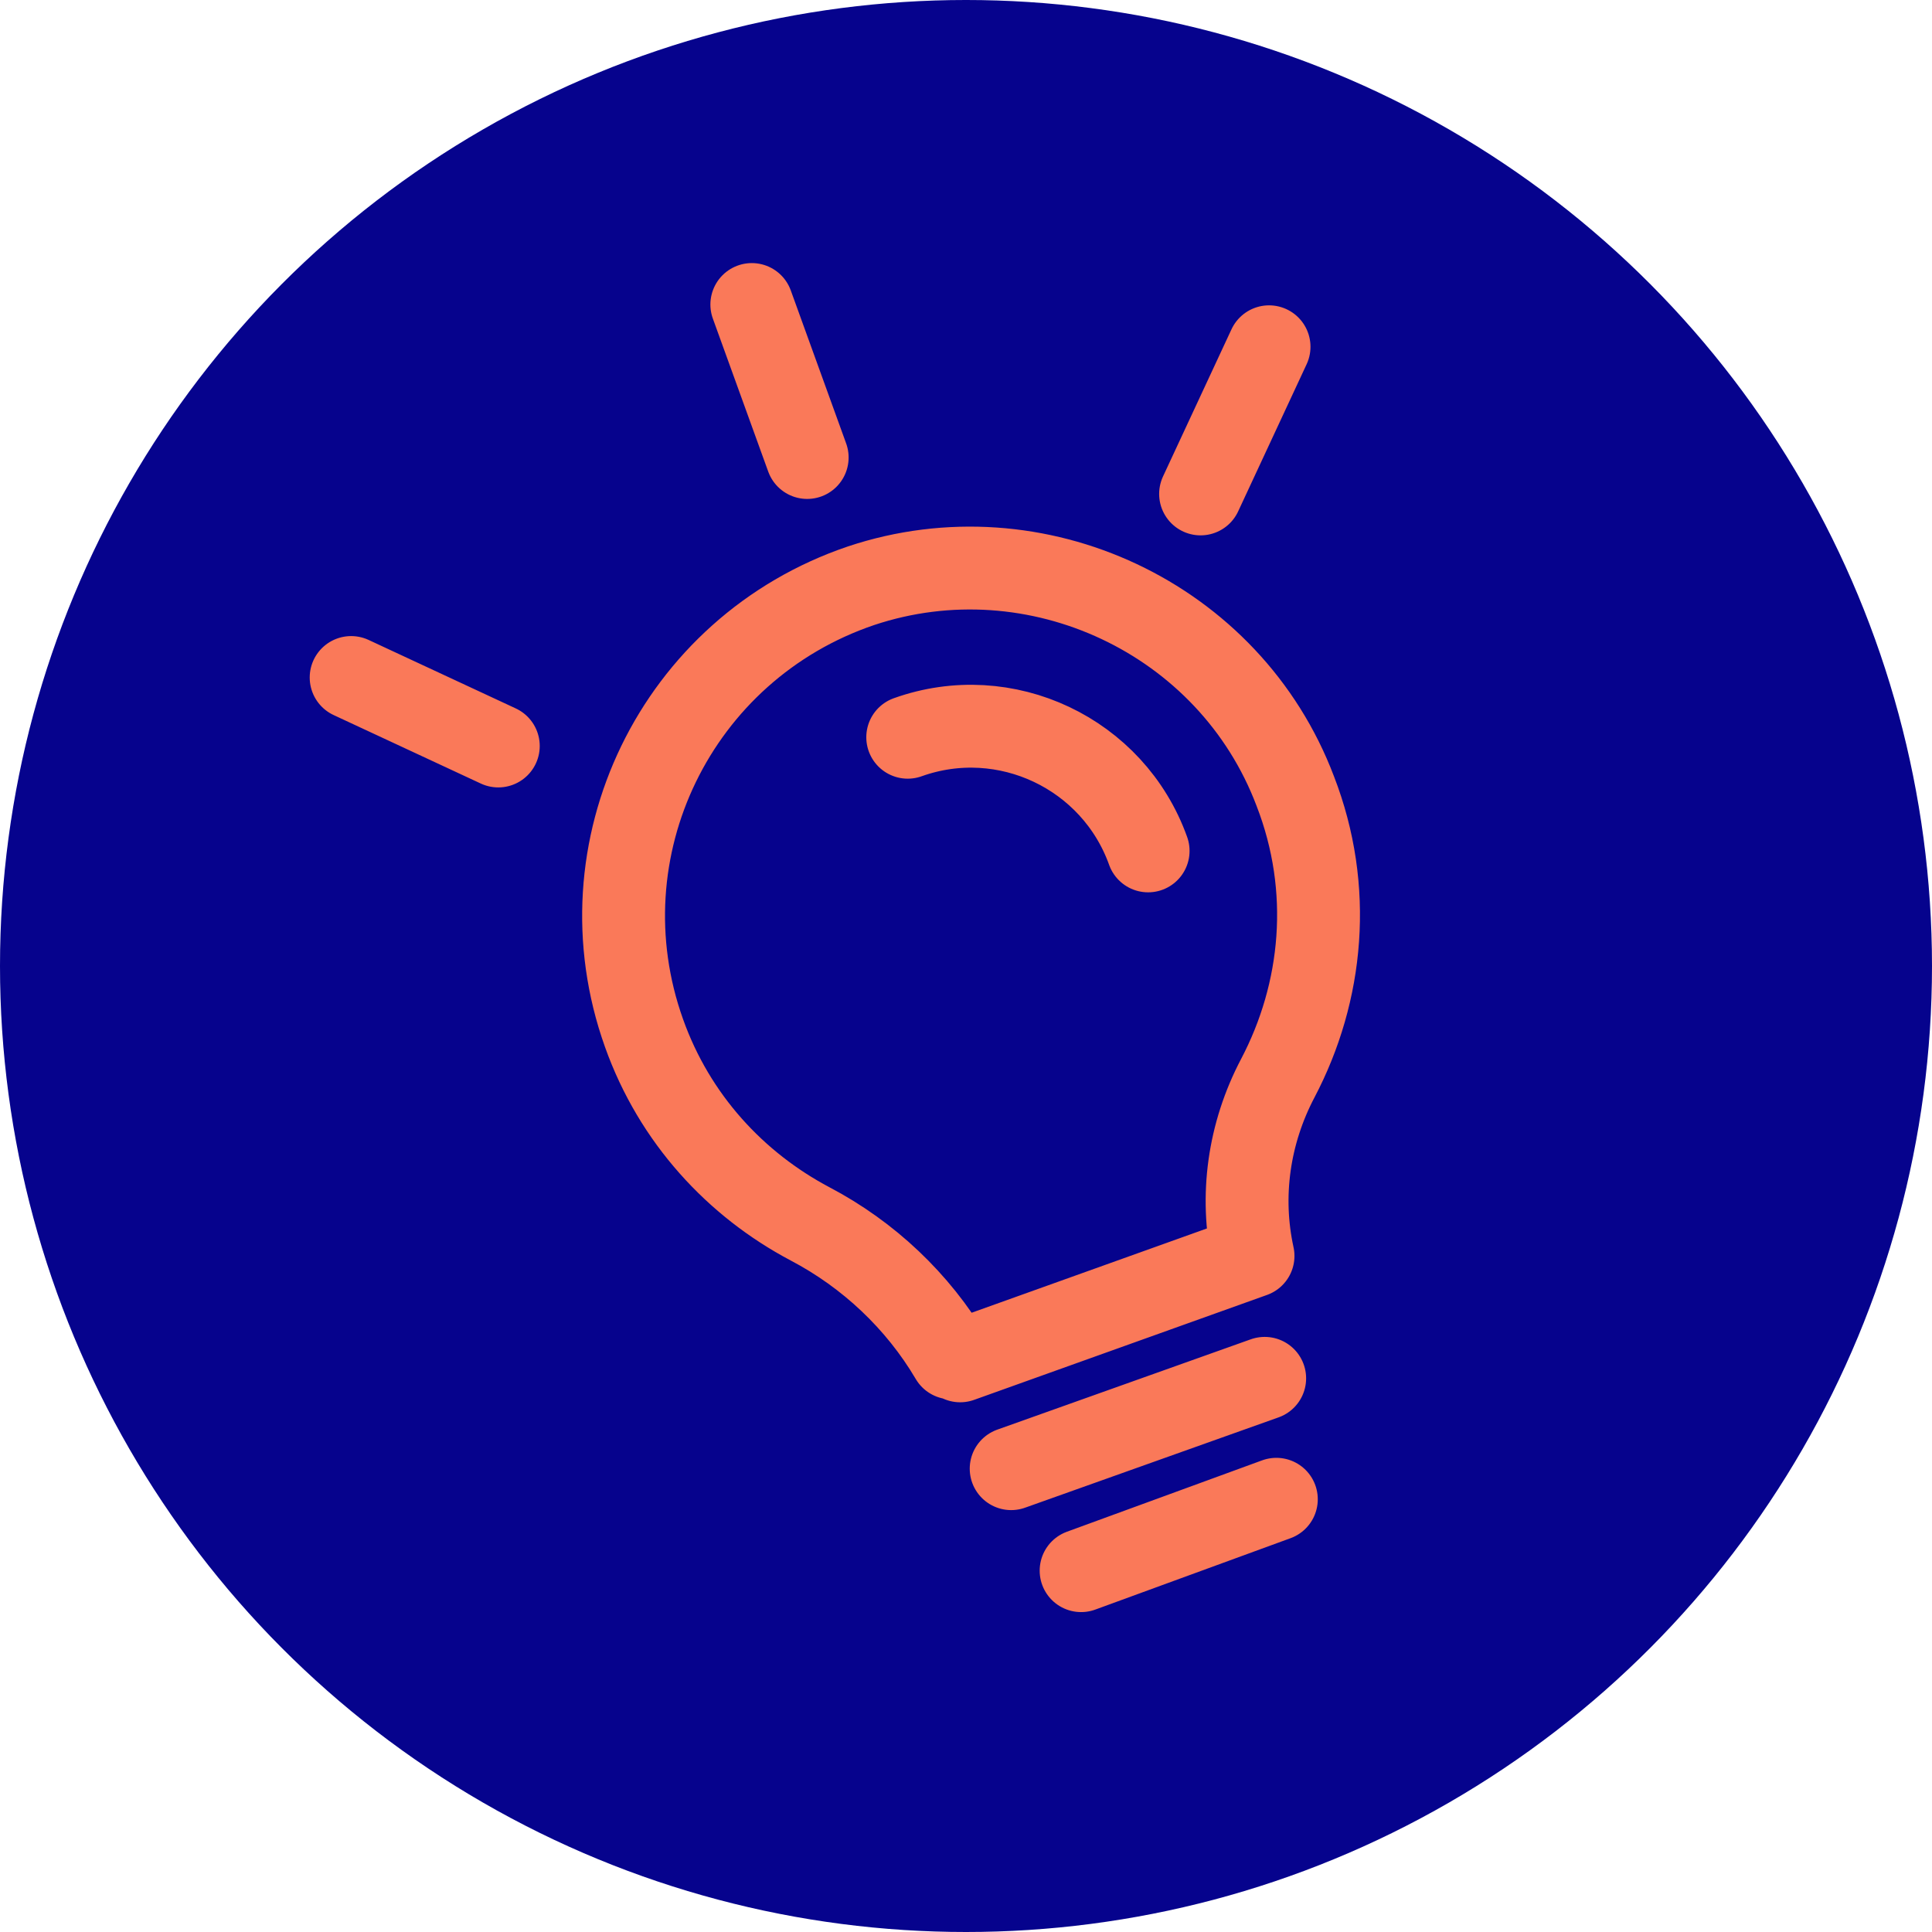
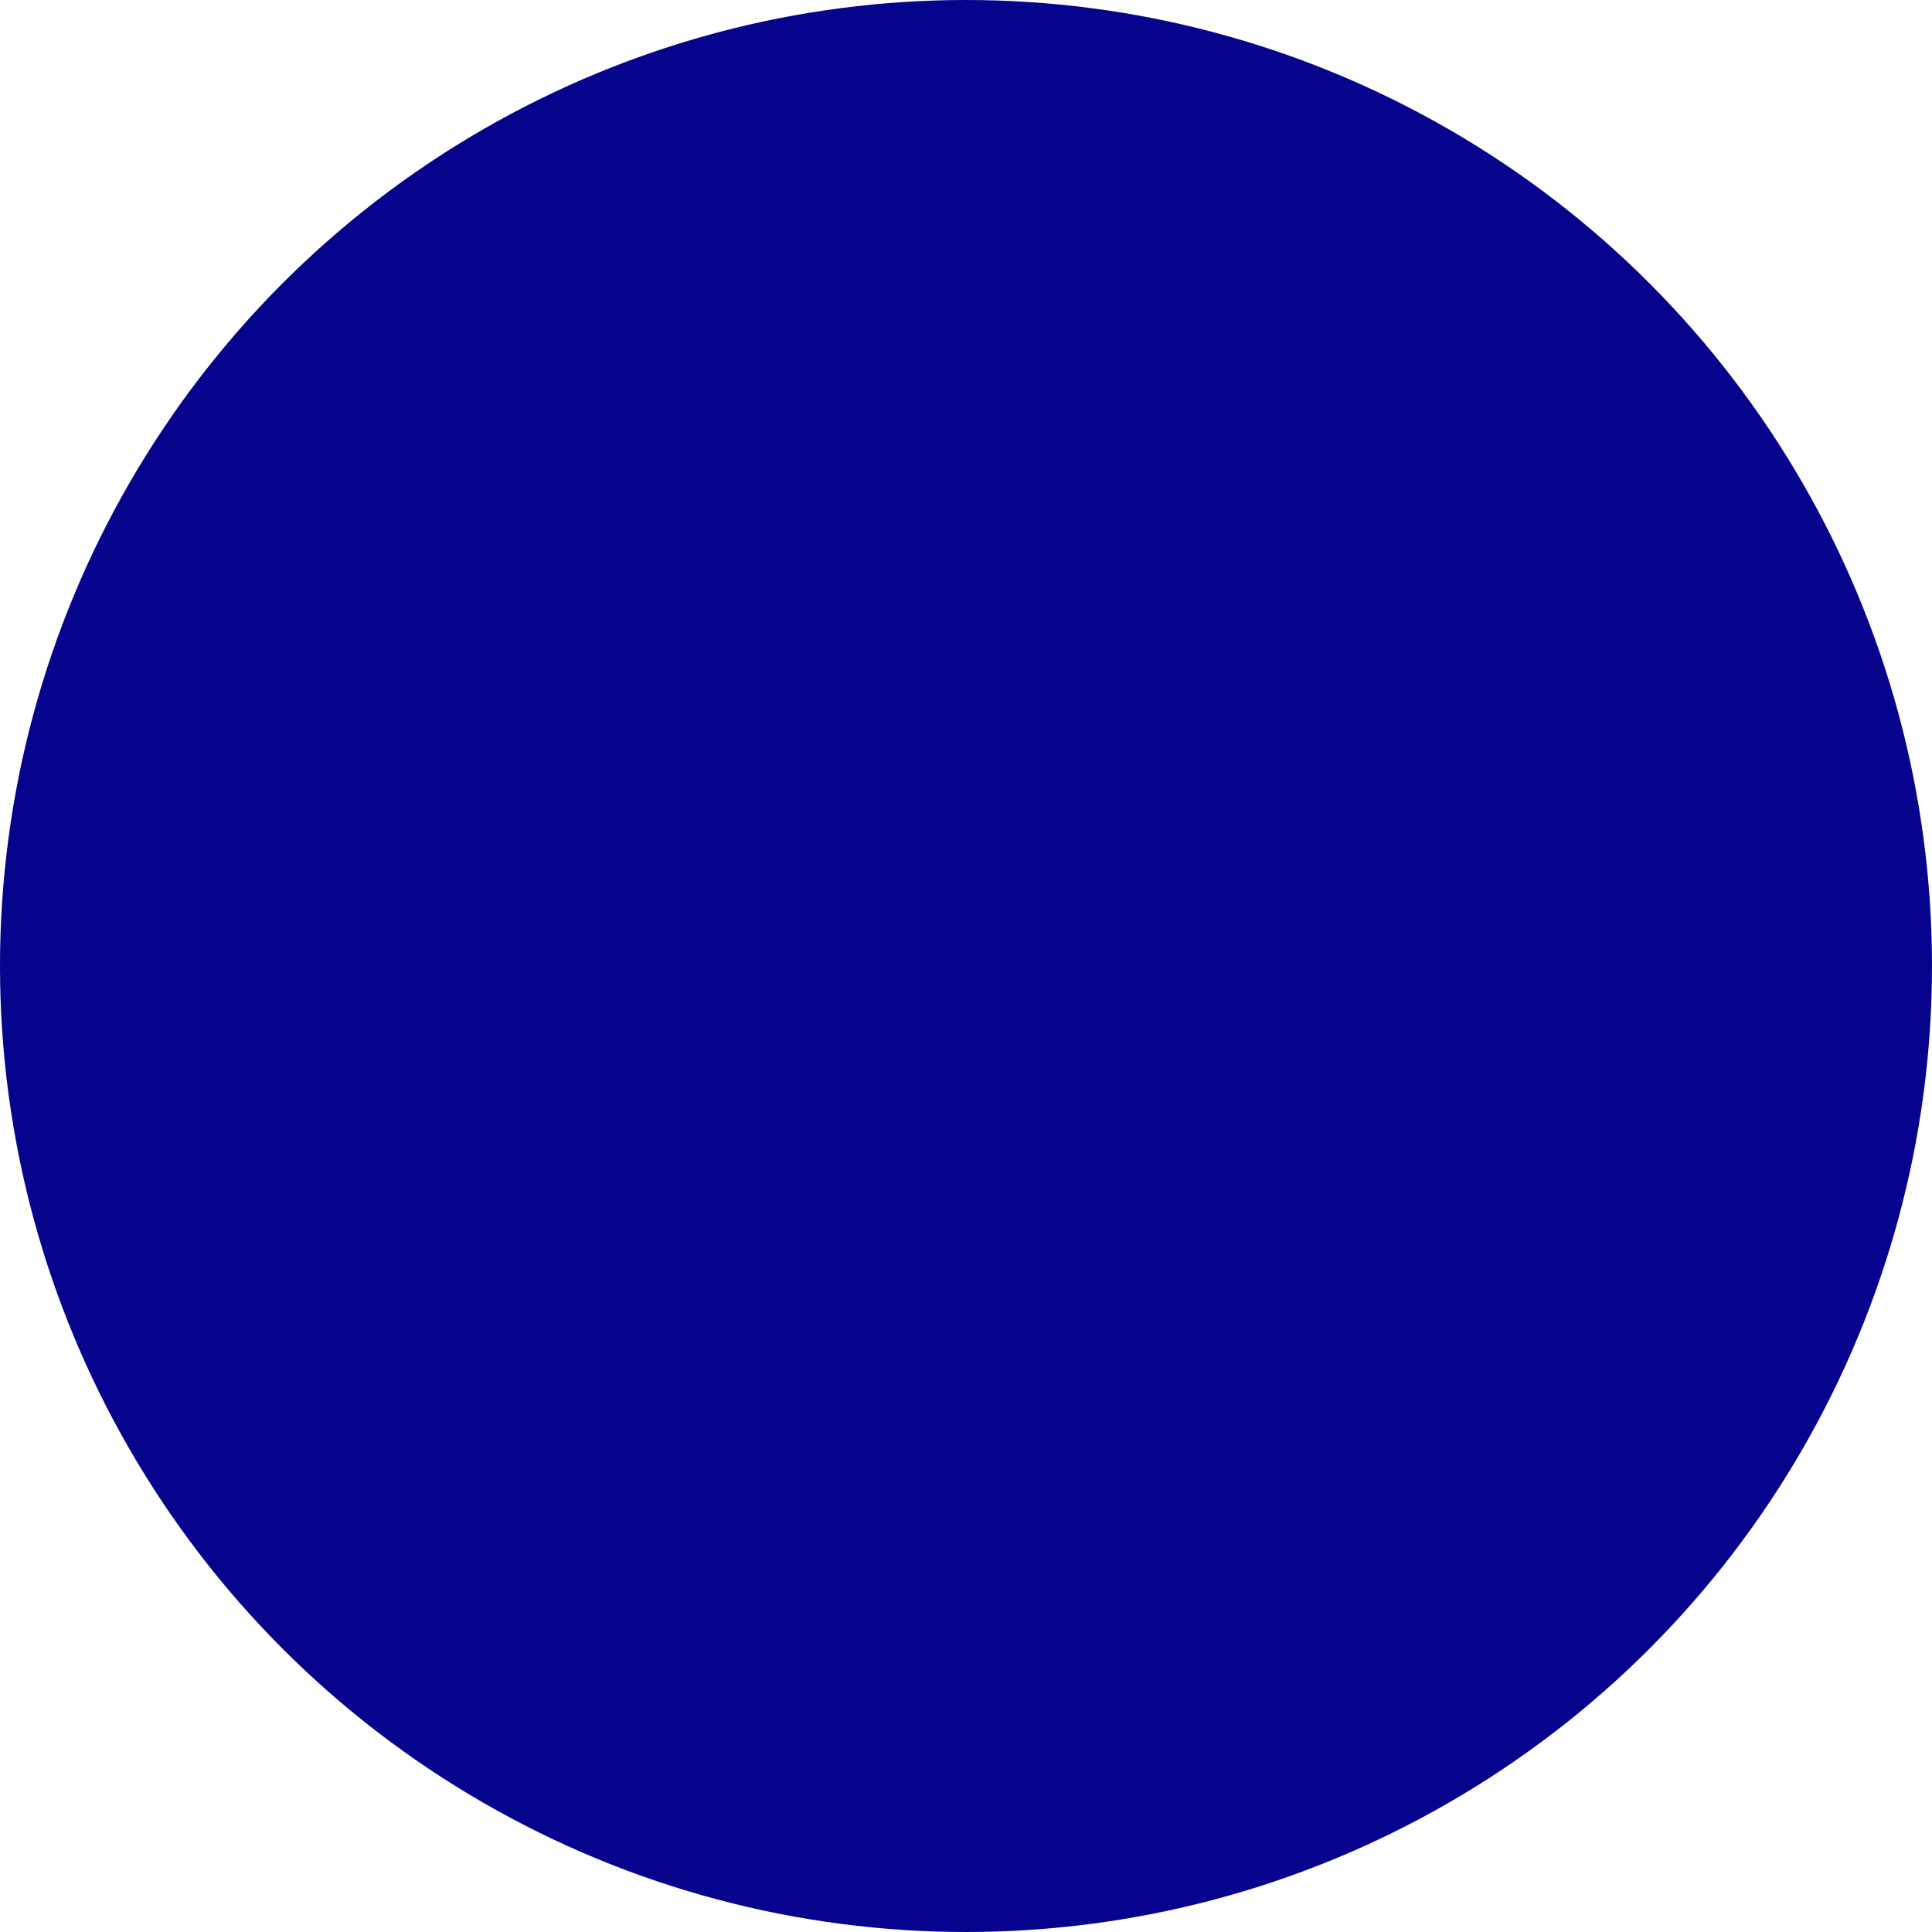
<svg xmlns="http://www.w3.org/2000/svg" viewBox="0 0 132.6 132.6">
  <circle cx="66.3" cy="66.3" r="66.3" fill="#06038d" />
-   <path d="M86 86.2c-.9-4.1-.3-8.4 1.7-12.2 3.1-5.9 3.8-13 1.2-19.7-4.5-11.9-17.8-18.1-29.8-14.1-12.7 4.3-19.4 18.1-14.9 30.7 2.1 5.9 6.3 10.4 11.4 13.1 4 2.1 7.4 5.3 9.7 9.2m.6.2L86 86.2m-16.6 14.6l17.4-6.2m-12.6 13.2l13.4-4.9m-36-82l3.8 10.5M24.1 46.5l10.1 4.7m52.9-27.4l-4.7 10.1M62.3 50.6c6.7-2.4 14.1 1.1 16.5 7.8" fill="none" stroke="#fa7959" stroke-width="5.687" stroke-linecap="round" stroke-linejoin="round" stroke-miterlimit="10" />
</svg>